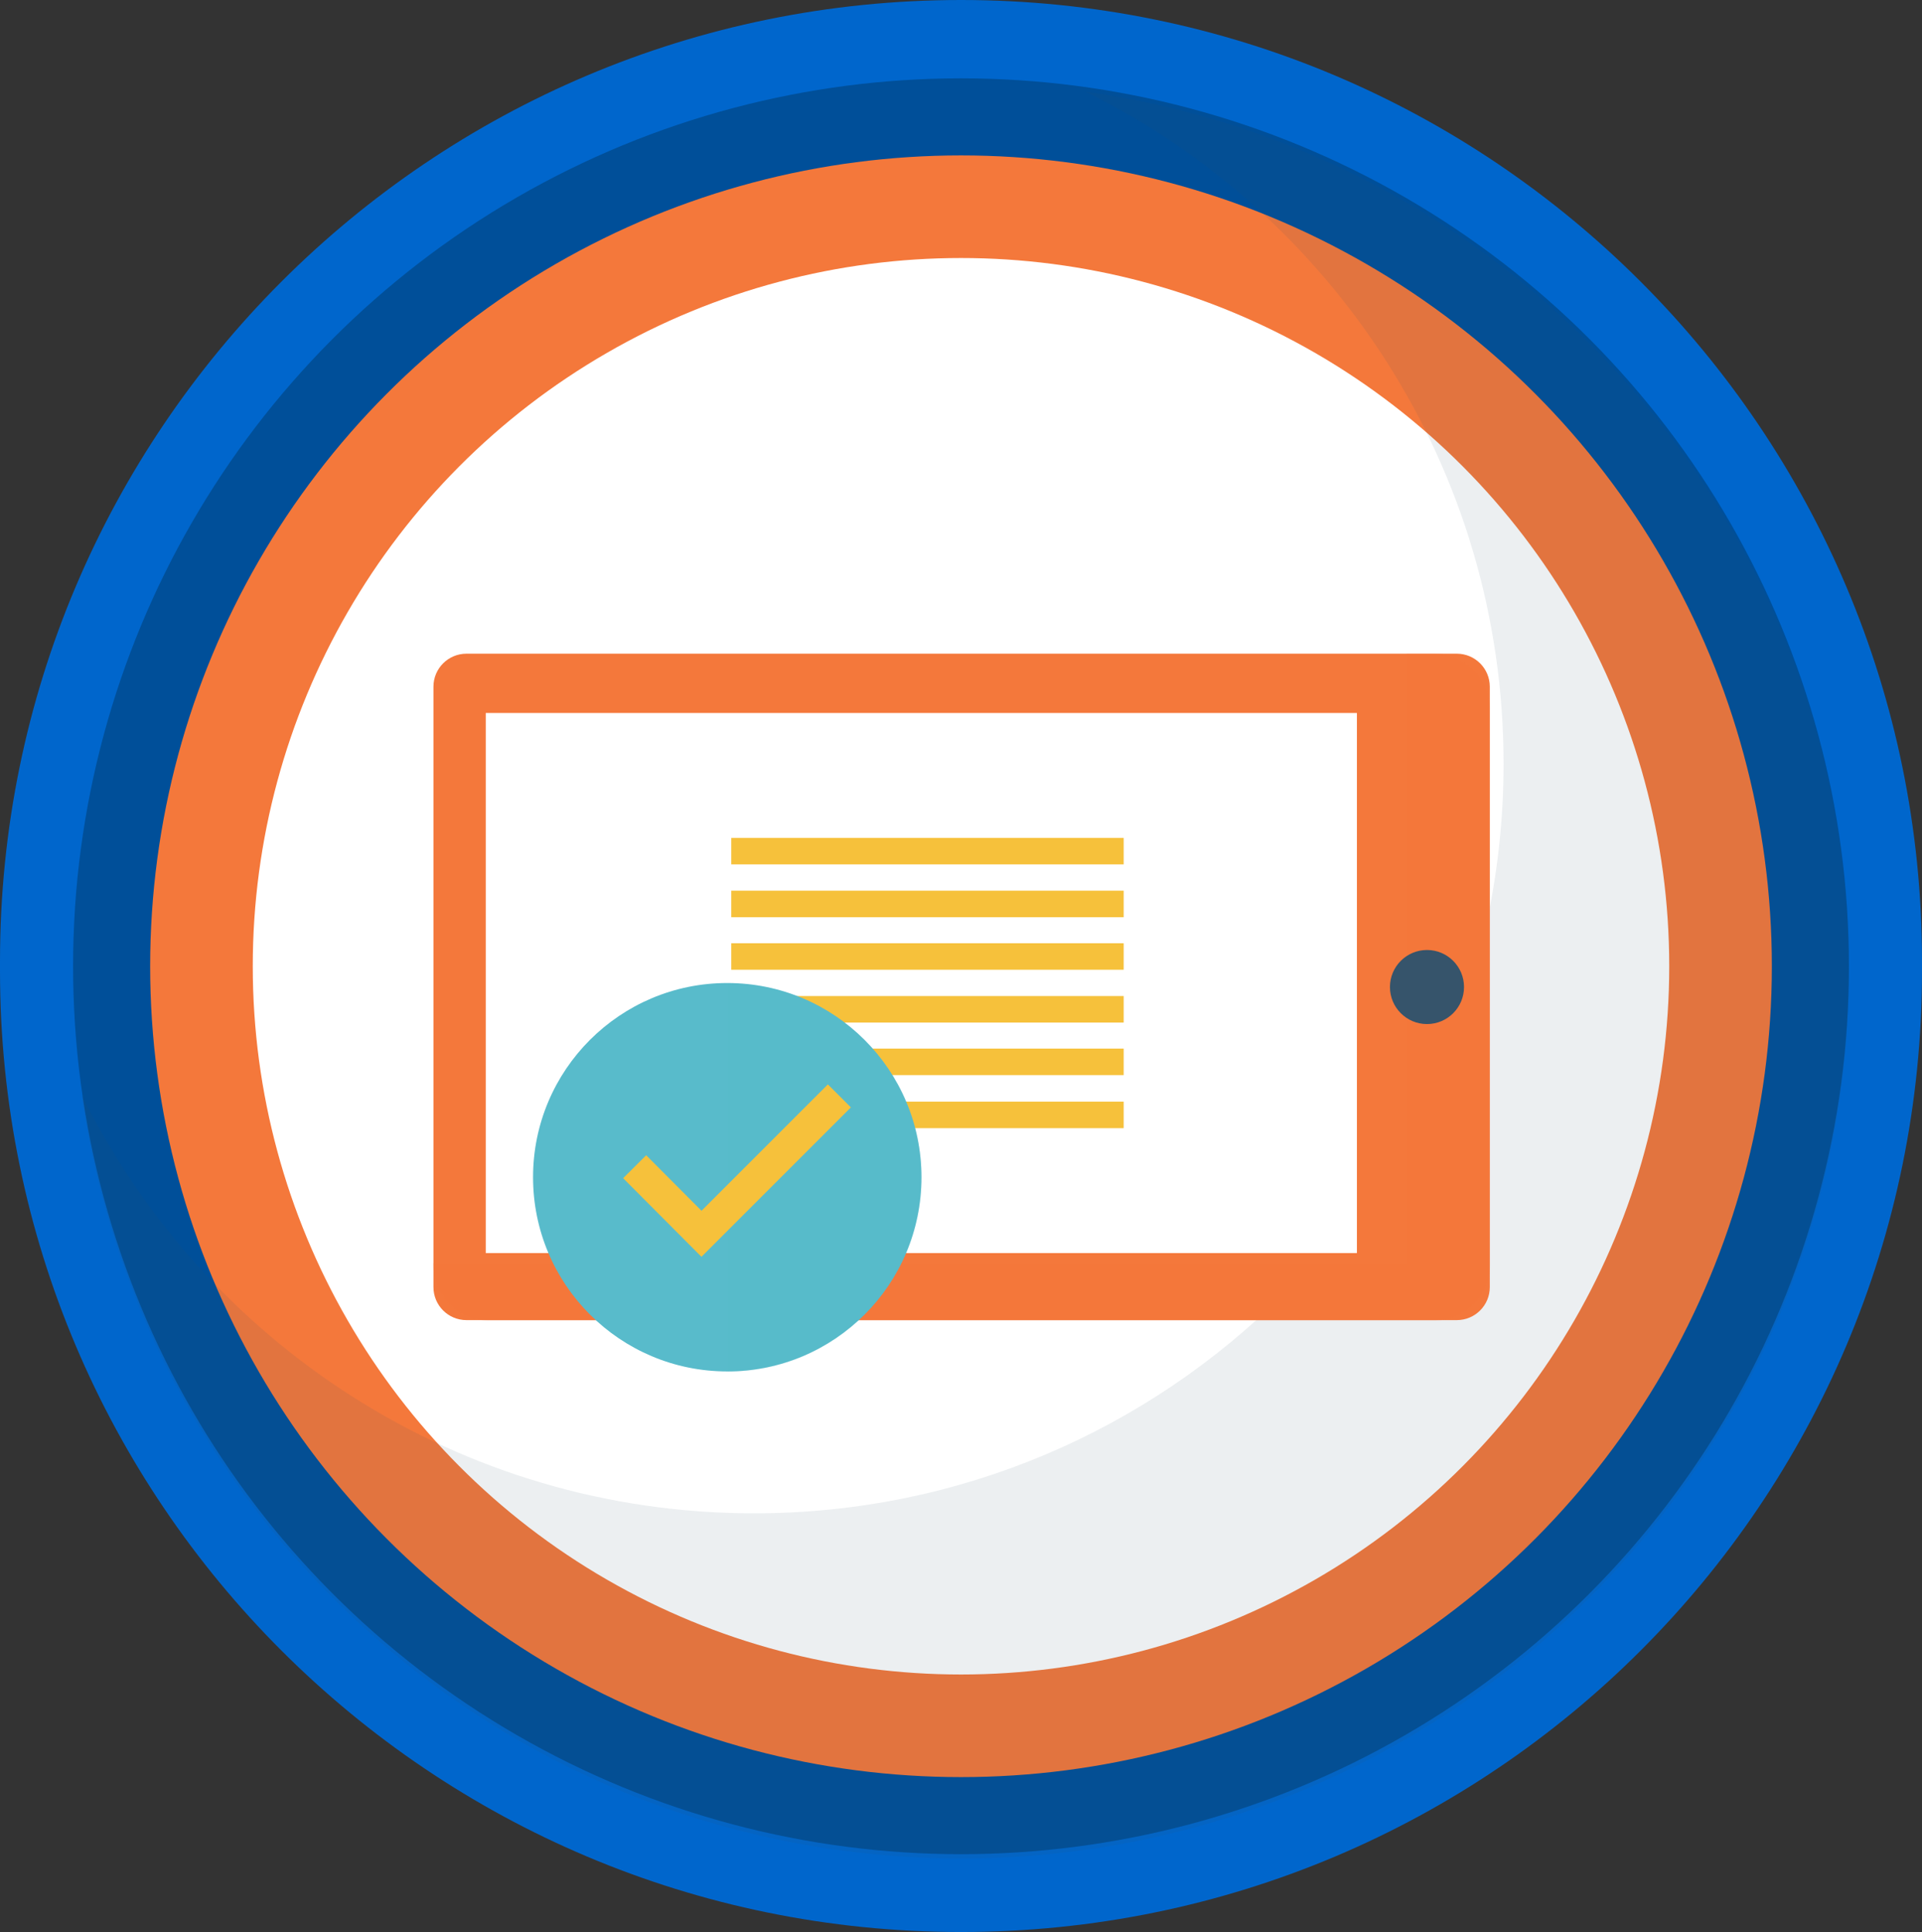
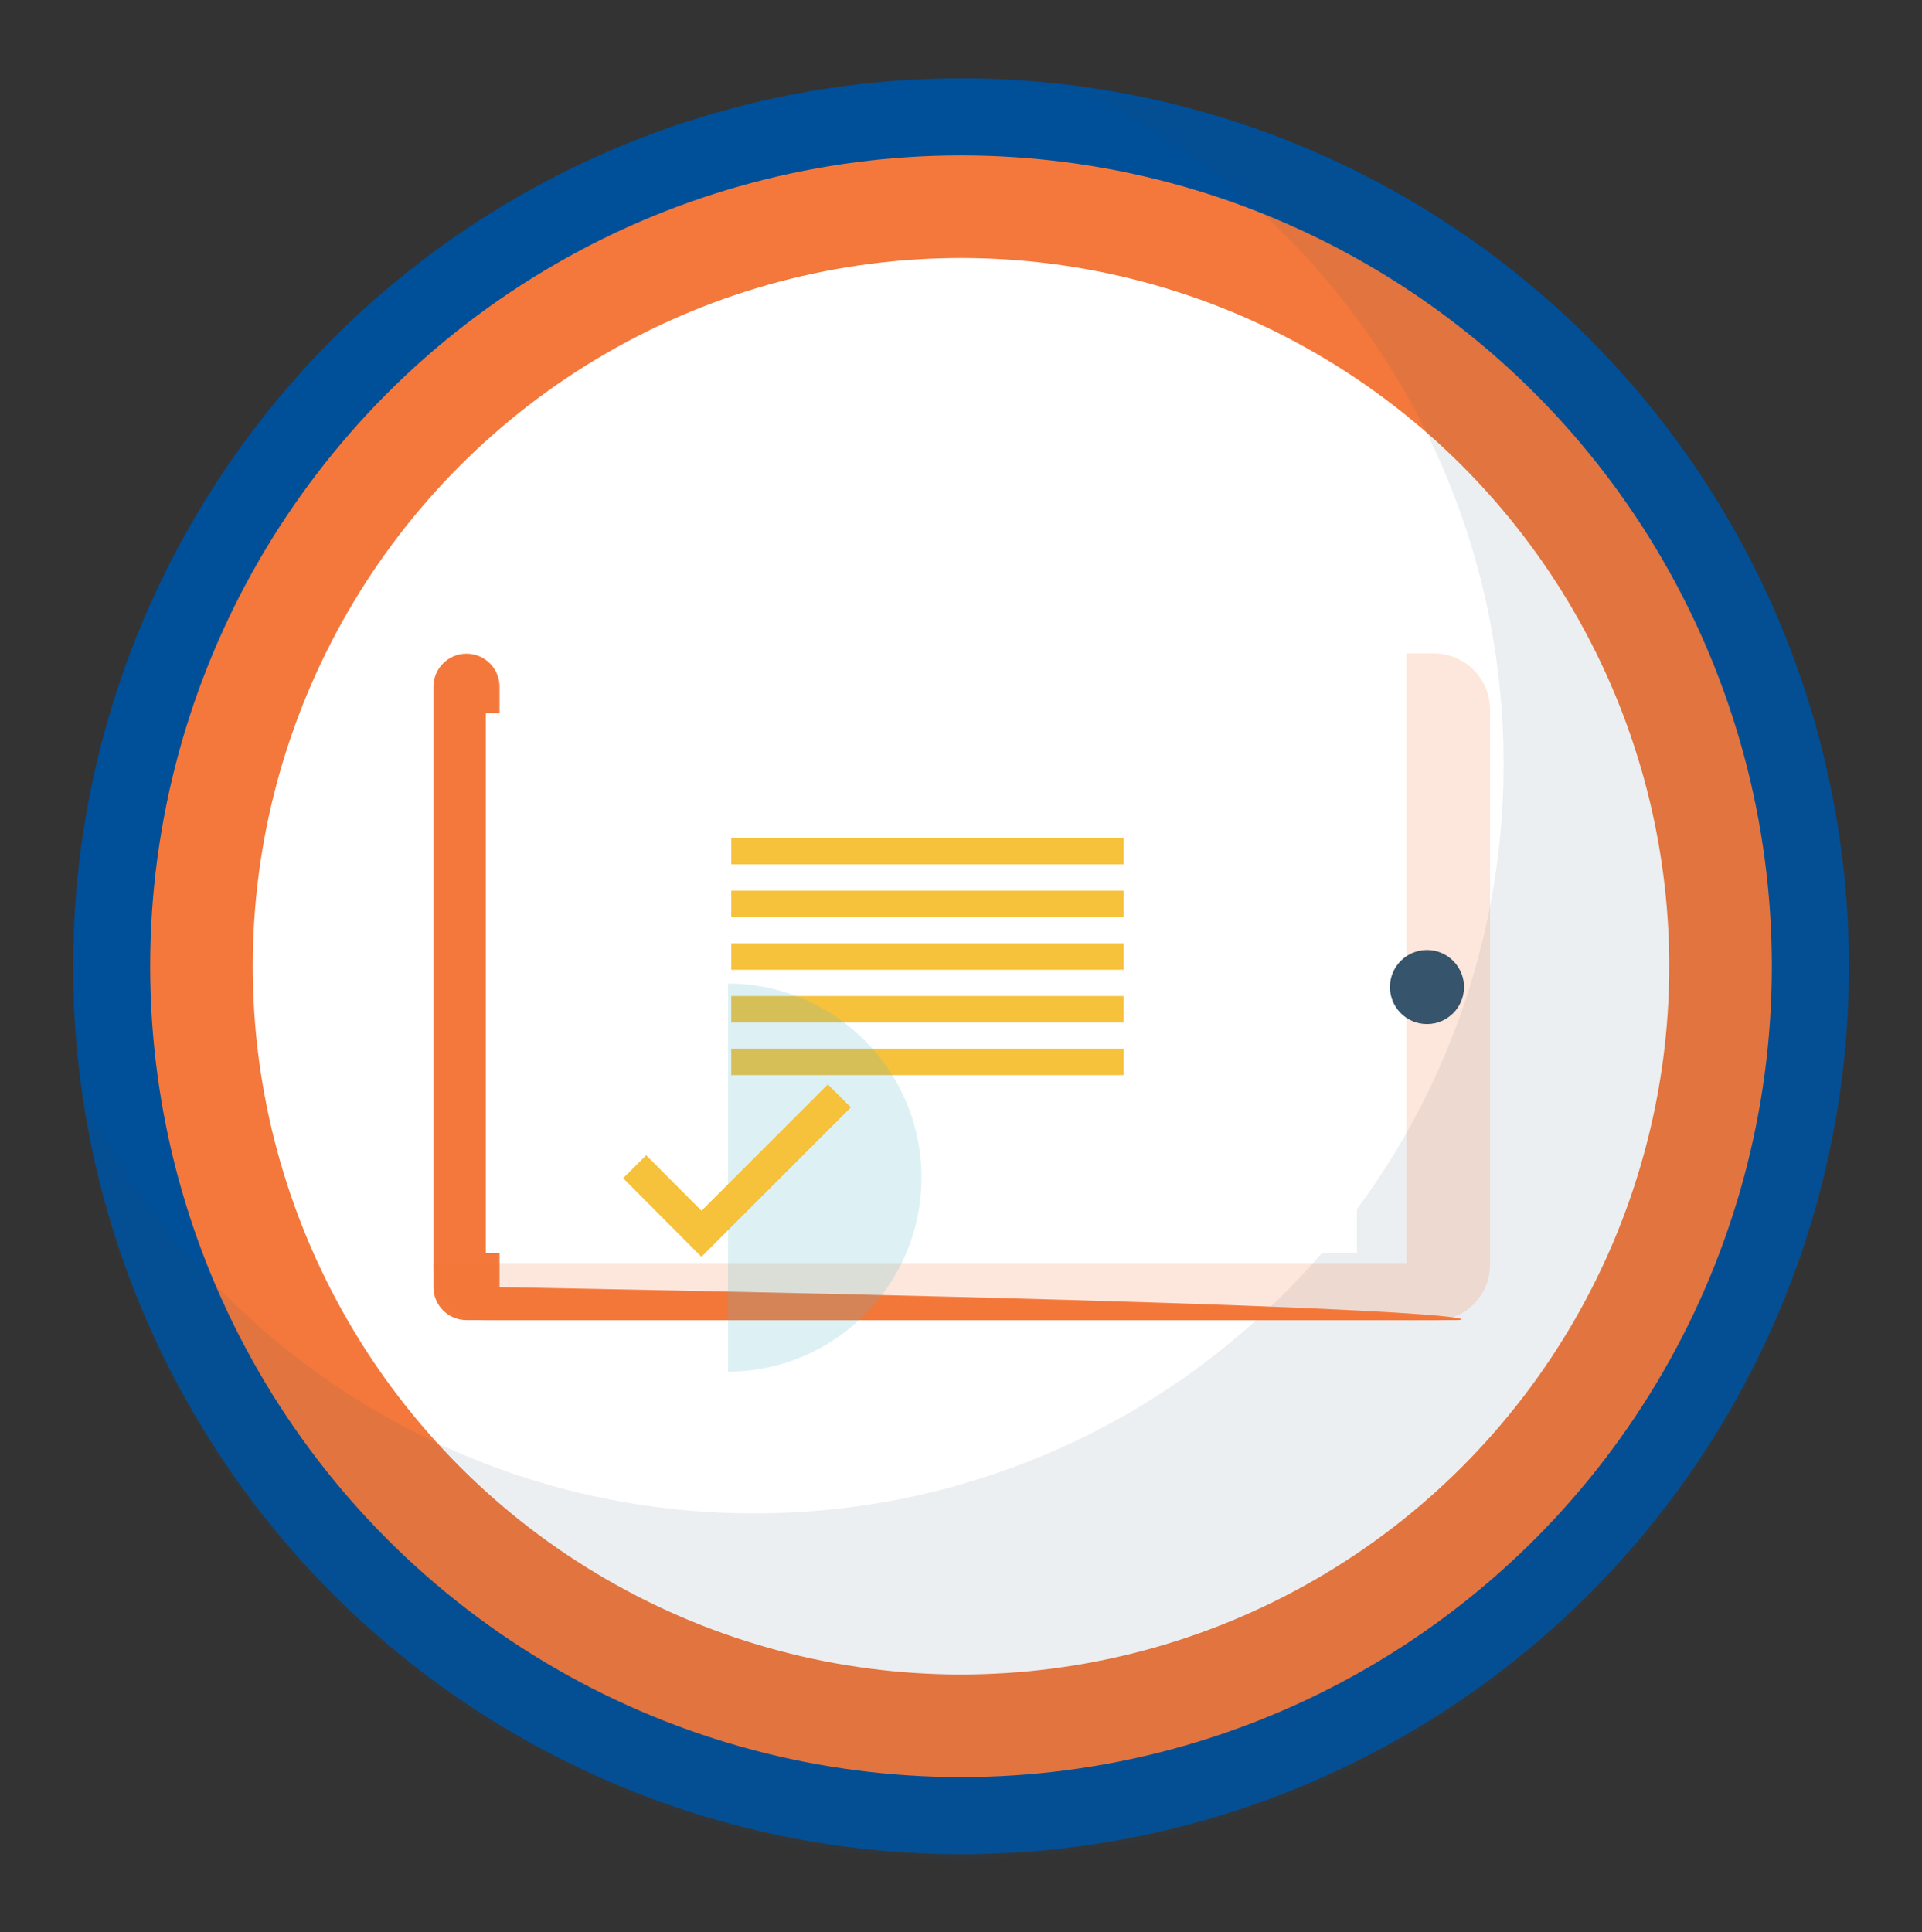
<svg xmlns="http://www.w3.org/2000/svg" version="1.1" id="Layer_1" x="0px" y="0px" viewBox="0 126 768 772.1" enable-background="new 0 126 768 772.1" xml:space="preserve">
  <rect x="0" y="126" width="768" height="772.1" fill="#333333" stroke="none" />
-   <path fill="#0066CC" d="M384,898L384,898C172,898,0,726.2,0,514V510c0-212,172-384,384-384l0,0c212.1,0,384,172,384,384v4.1  C768,726.2,596.1,898,384,898z" />
  <g>
    <circle fill="#004F99" cx="384" cy="512.1" r="354.8" />
    <circle fill="#F4783B" cx="384" cy="512.1" r="324" />
    <circle fill="#FFFFFF" cx="384" cy="512.1" r="283" />
    <path opacity="9.000000e-002" fill="#36546B" enable-background="new    " d="M433.7,162.6c99,48.9,167.1,150.7,167.1,268.6   c0,165.4-134.1,299.5-299.5,299.5c-117.9,0-219.8-68.2-268.6-167.1c24.2,172.3,172.3,305,351.3,305   c195.9,0,354.8-158.9,354.8-354.8C738.8,334.7,606.1,186.7,433.7,162.6z" />
  </g>
  <g display="none">
    <path display="inline" fill="#FBAD18" d="M452.2,576.9v45.9c0,14.1-11.4,25.5-25.5,25.5H273.4c-14.1,0-25.5-11.4-25.5-25.5V469.4   c0-14.1,11.4-25.5,25.5-25.5h46.8L361,403h-87.6c-36.6,0-66.3,29.7-66.3,66.3v153.3c0,36.6,29.7,66.3,66.3,66.3h153.3   c36.6,0,66.3-29.7,66.3-66.3v-86.8L452.2,576.9z" />
    <g display="inline">
      <path fill="#FBAD18" d="M514.6,334.9H374.8c-25.6,0-23.9,6.9-10.3,20.4l43.8,43.8l-75.2,75.2c-15.6,15.6-15.6,40.9,0,56.3    l32.8,32.8c15.6,15.5,40.9,15.5,56.3,0l75.2-75.2l43.1,43.1c14.9,14.9,20.6,15.4,20.6-10.3V381.3    C561.1,334.7,561.5,334.9,514.6,334.9z" />
    </g>
  </g>
  <g display="none">
    <g display="inline">
-       <path fill="#58BBCB" d="M492,567H283l-71,106.5c-3.1,4.6,0.3,11,5.9,11h332.3c5.5,0,8.9-5.9,6.1-10.7L492,567z" />
      <g>
        <polygon fill="#F5F6F6" points="503.7,609 441.5,609.3 434.1,578 487,577.7 481.3,567 417.4,567 426.5,639.6 366.3,639.7      372.2,586.9 304.7,587.3 314.4,567 292.7,567 272.4,600.5 350.9,600.1 337.2,664.9 454.6,664.8 445.8,627.6 513.6,627.4    " />
        <path fill="#F4783B" d="M272.4,600.5l-35.2,58c-1.7,2.8,0.3,6.5,3.7,6.5l96.4-0.1l13.8-64.8L272.4,600.5z" />
        <polygon fill="#F4783B" points="314.4,567 304.7,587.3 372.2,586.9 366.3,639.7 426.5,639.6 417.4,567    " />
        <path fill="#F4783B" d="M454.6,664.8l71.8-0.1c3.2,0,5.4-3.4,3.8-6.3l-16.6-31l-67.8,0.3L454.6,664.8z" />
        <polygon fill="#F4783B" points="441.5,609.3 503.7,609 487,577.7 434.1,578    " />
      </g>
    </g>
    <path display="inline" fill="#014D41" d="M488.2,389.1c0,48.3-81.4,203.8-97.3,233.7c-1.1,2.1-4.2,2.1-5.4,0   c-15.9-29.9-97.3-185.4-97.3-233.7c0-53.5,44.8-96.9,100-96.9C443.4,292.2,488.2,335.6,488.2,389.1z" />
    <path display="inline" fill="#F6C13B" d="M469.5,392.1c0,44.9-81.3,200-81.3,200s-81.3-155.2-81.3-200s36.3-81.3,81.3-81.3   S469.5,347.3,469.5,392.1z" />
    <path display="inline" opacity="5.000000e-002" fill="#36546B" enable-background="new    " d="M388.2,310.8   c-19.3,0-37,6.8-51.1,18c4.2-0.7,8.6-1.1,13-1.1c44.9,0,81.3,36.3,81.3,81.3c0,29-34.1,104.4-58,153.8   c8.9,17.7,14.9,29.3,14.9,29.3s81.3-155.2,81.3-200S433.2,310.8,388.2,310.8z" />
    <circle display="inline" fill="#FFFFFF" cx="389.8" cy="380.5" r="26.3" />
    <path display="inline" fill="#F5F6F6" d="M492,567h-57.2l44.2,73.7c2.8,4.6-0.6,10.7-6.1,10.7H226.8L212,673.5   c-3.1,4.6,0.3,11,5.9,11h332.3c5.5,0,8.9-5.9,6.1-10.7L492,567z" />
    <path display="inline" opacity="9.000000e-002" fill="#014D41" enable-background="new    " d="M388.2,292.2c-0.1,0-0.3,0-0.6,0   v332.2c1.3,0.1,2.5-0.3,3.1-1.4c15.9-29.9,97.3-185.4,97.3-233.7C488.2,335.6,443.4,292.2,388.2,292.2z" />
  </g>
  <g>
-     <path fill="#F4783B" d="M582.1,653.5H186.4c-7.3,0-13.2-5.9-13.2-13.2V400.4c0-7.3,5.9-13.2,13.2-13.2h395.7   c7.3,0,13.2,5.9,13.2,13.2v239.9C595.3,647.6,589.4,653.5,582.1,653.5z" />
+     <path fill="#F4783B" d="M582.1,653.5H186.4c-7.3,0-13.2-5.9-13.2-13.2V400.4c0-7.3,5.9-13.2,13.2-13.2c7.3,0,13.2,5.9,13.2,13.2v239.9C595.3,647.6,589.4,653.5,582.1,653.5z" />
    <rect x="194.1" y="410.9" fill="#FFFFFF" width="348.1" height="215.8" />
    <path opacity="0.18" fill="#F4783B" enable-background="new    " d="M573,387.1h-11v243.6H173.1v0.6c0,12.4,10,22.4,22.4,22.4H573   c12.4,0,22.4-10,22.4-22.4V409.5C595.3,397.1,585.3,387.1,573,387.1z" />
    <rect x="292.2" y="460.8" fill="#F6C13B" width="156.8" height="10.6" />
    <rect x="292.2" y="481.9" fill="#F6C13B" width="156.8" height="10.6" />
    <rect x="292.2" y="502.9" fill="#F6C13B" width="156.8" height="10.6" />
    <rect x="292.2" y="524" fill="#F6C13B" width="156.8" height="10.6" />
    <rect x="292.2" y="545" fill="#F6C13B" width="156.8" height="10.6" />
-     <rect x="292.2" y="566.2" fill="#F6C13B" width="156.8" height="10.6" />
    <circle fill="#36546B" cx="570.2" cy="520.4" r="14.8" />
-     <circle fill="#58BBCB" cx="290.6" cy="596.4" r="77.6" />
    <path opacity="0.2" fill="#58BBCB" enable-background="new    " d="M290.9,519v155.1c42.7-0.1,77.3-34.8,77.3-77.6   C368.2,553.8,333.6,519.1,290.9,519z" />
    <polyline fill="none" stroke="#F6C13B" stroke-width="13" stroke-miterlimit="10" points="253.6,592.2 280.3,619 335.4,563.9  " />
  </g>
</svg>